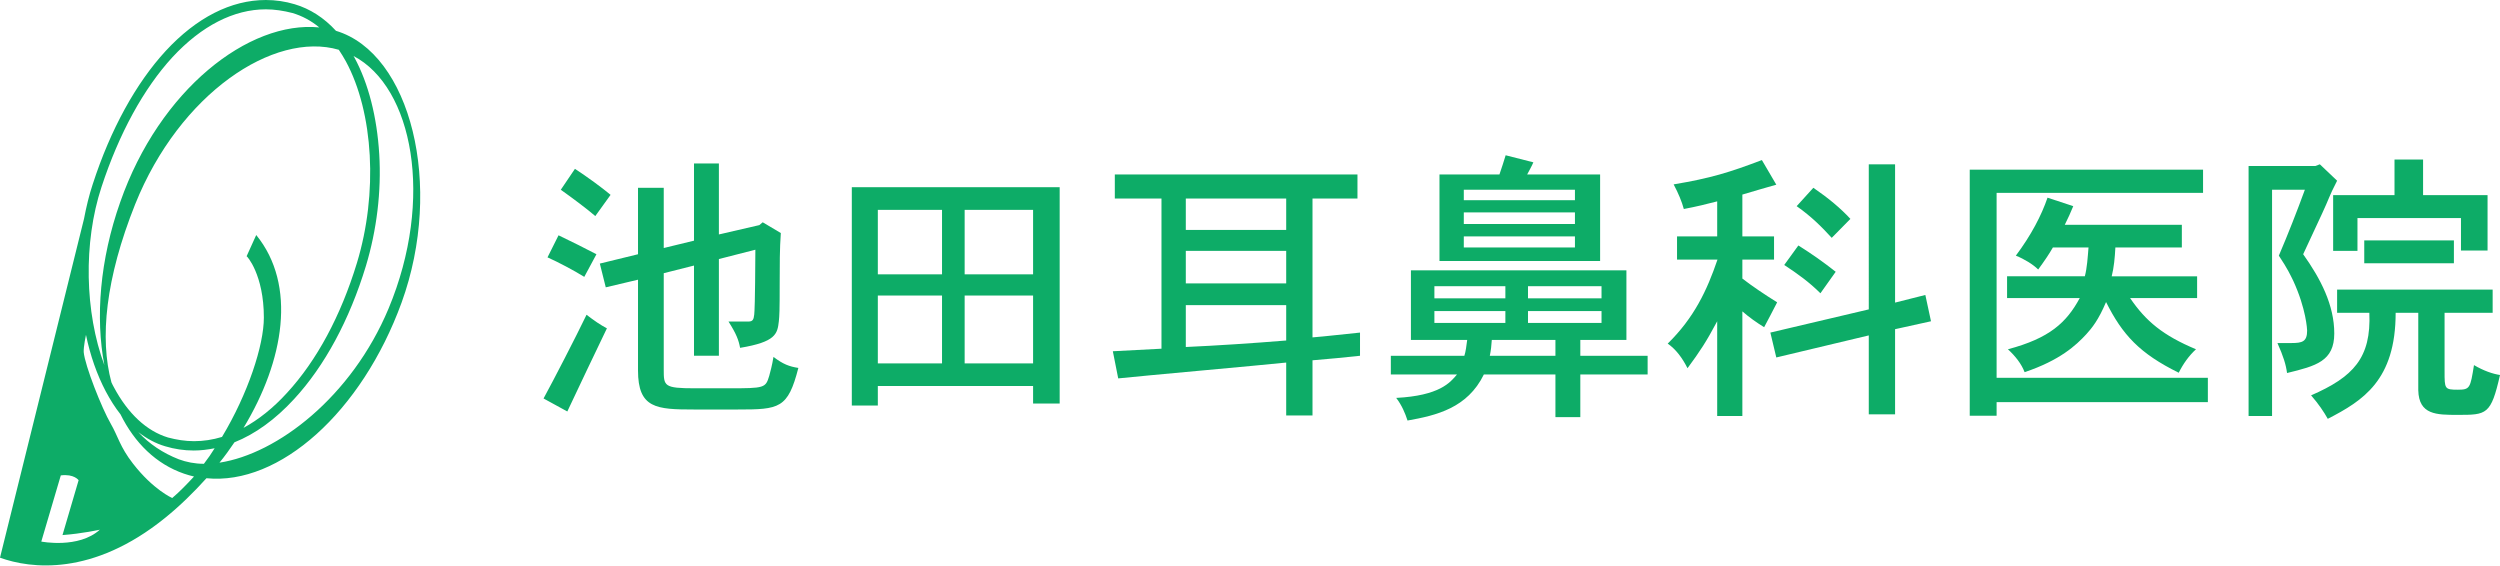
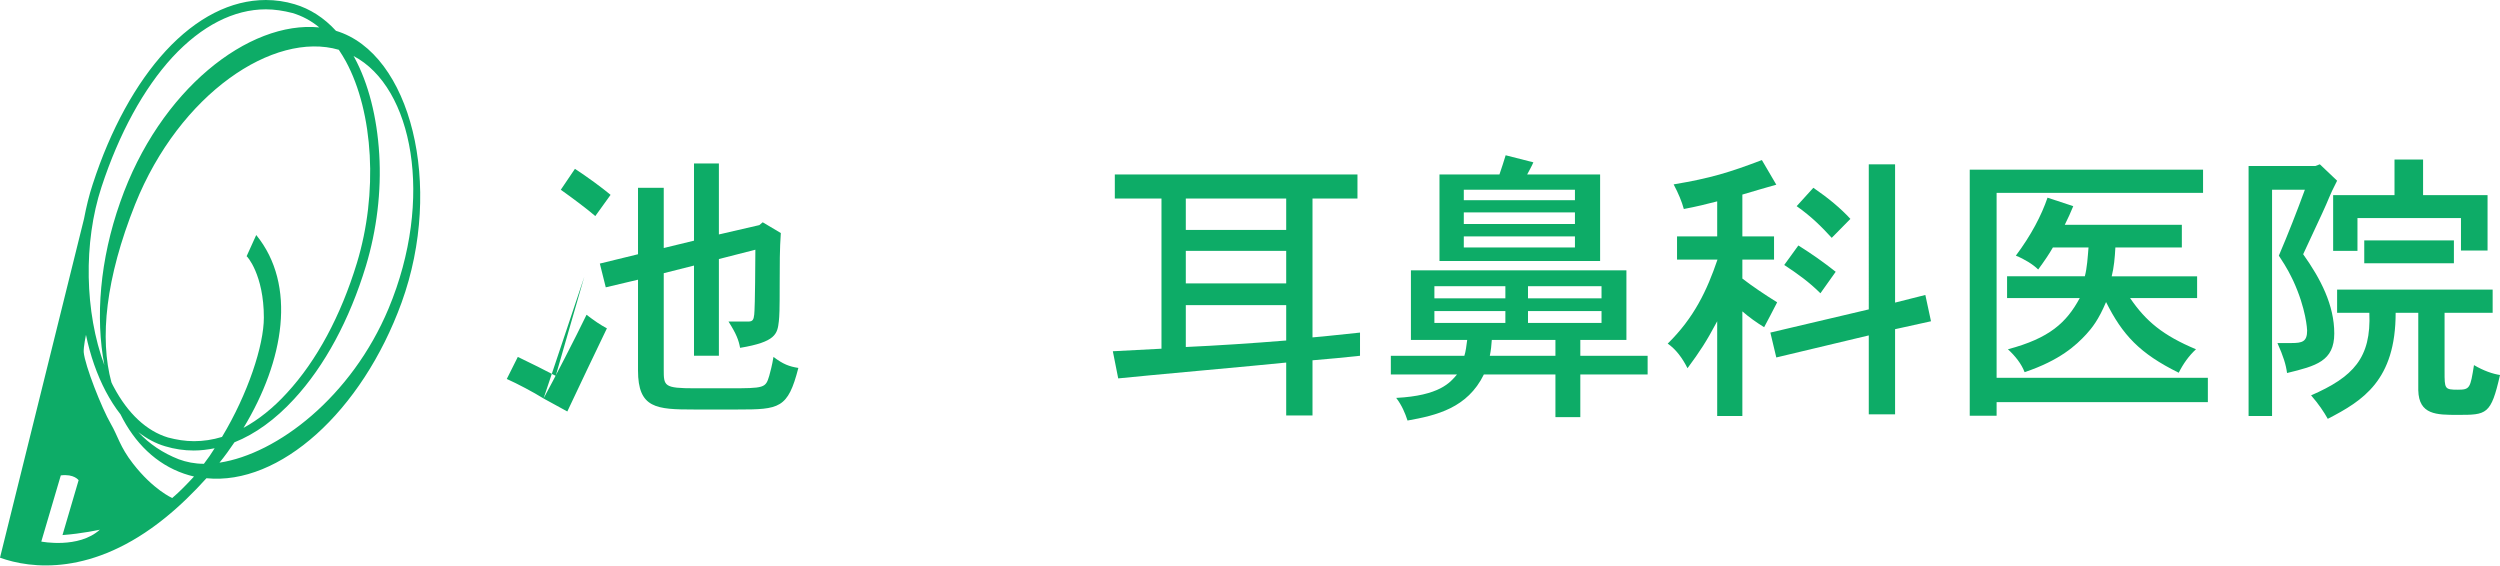
<svg xmlns="http://www.w3.org/2000/svg" version="1.1" id="レイヤー_1" x="0px" y="0px" viewBox="0 0 884 200" style="enable-background:new 0 0 884 200;" xml:space="preserve">
  <style type="text/css">
	.st0{fill:#0DAC67;}
</style>
  <g>
    <path class="st0" d="M118.8,10.9c-4.2-4.6-9.2-7.8-14.6-9.4C100.9,0.5,97.4,0,94,0C81.7,0,69.5,6.2,58.6,18   C48.1,29.4,39.1,45.7,32.8,65.1c-1.3,3.9-2.3,8.1-3.1,12.3v0L0,197.2c10.8,3.9,32.7,6.7,58.4-14.1c5.2-4.2,10.1-9,14.6-14   c25.8,2.6,54.9-23.4,69-62.1C157,65.6,145.2,18.8,118.8,10.9z M93.3,112.3c0,9.8-5.6,26.9-14.8,42.2c-3.3,1-6.6,1.5-9.9,1.5   c-3.1,0-6.2-0.5-9.2-1.3c-7.6-2.3-14.2-8.5-19.2-17.9c-0.3-0.5-0.5-1-0.8-1.6c-4.2-15.5-2.1-36.7,8.4-63c15.7-39.1,49-61.3,72-54.6   c0.9,1.3,1.7,2.7,2.5,4.1c9.8,18.1,11.4,46.7,3.9,71.3c-5.7,18.7-14.2,34.5-24.7,45.9c-4.9,5.4-10.1,9.5-15.4,12.4   c14.4-23.8,18.9-50.5,4.5-68.2l-3.4,7.5C87.3,90.5,93.3,97.1,93.3,112.3z M72.1,164c-3.2,0-6.2-0.6-8.9-1.6   c-5.6-2.2-10.4-5.4-14.3-9.6c3,2.3,6.1,4,9.5,5c3.3,1,6.7,1.5,10.1,1.5c2.5,0,4.9-0.3,7.4-0.8C74.8,160.3,73.5,162.2,72.1,164z    M35.9,66.1C42.1,47.2,50.8,31.3,61,20.2C71.3,9.1,82.7,3.3,94,3.3c3.1,0,6.3,0.5,9.4,1.3c3.4,1,6.6,2.7,9.5,5.1   c-24.9-2.5-56.5,22-70.4,61.8c-7.2,20.4-8.8,40.8-5.6,57.6C30,110.5,29.4,85.8,35.9,66.1z M14.6,191.5l6.9-23.4   c4.7-0.6,6.3,1.7,6.3,1.7l-5.7,19.4c6.9-0.5,13.2-1.9,13.2-1.9C27.8,194.1,14.6,191.5,14.6,191.5z M60.9,176.1   c0,0-6.7-2.9-13.9-12.2c-4.6-5.9-5.3-9.7-7.8-14c-3.2-5.5-9.2-20.7-9.6-25.4c-0.1-1.9,0.8-6.1,0.8-6.1l0,0c1.5,7.3,3.9,14.1,7,20   c1.6,3,3.3,5.7,5.2,8.1c5,10.1,12.6,17.6,22.5,21c1.1,0.4,2.3,0.7,3.5,1C66.1,171.2,63.6,173.8,60.9,176.1z M137.4,109.1   c-13.1,31.3-39.4,51.4-59.8,54.5c1.9-2.3,3.6-4.7,5.3-7.2c7.3-2.9,14.5-8.1,21.1-15.3c10.8-11.7,19.6-28,25.4-47.1   c3.8-12.6,5.5-26.3,4.7-39.5c-0.8-13.1-3.8-25-8.8-34.2c-0.1-0.2-0.2-0.3-0.3-0.5C146,30.8,153.6,70.3,137.4,109.1z" />
    <g>
-       <path class="st0" d="M192.2,140.9c3.6-6.6,11.3-21.5,15.2-29.6c2.6,2,4.9,3.6,7.2,4.8c-4.7,9.8-9.4,19.6-14,29.4L192.2,140.9z     M206.6,97.9c-3.7-2.3-9.2-5.2-13-6.9l3.9-7.8c4.6,2.2,9.8,4.8,13.4,6.7L206.6,97.9z M210.5,76.4c-2.9-2.5-8.1-6.4-12.2-9.3l5-7.4    c4.3,2.8,9.5,6.6,12.6,9.2L210.5,76.4z M254.2,57.8v25.1l14.3-3.3l1.2-1l6.4,3.8c-0.4,5.4-0.4,11.6-0.4,17.3    c0,10.9-0.1,11.7-0.3,13.9c-0.5,4.5-1.1,7.3-13.7,9.4c-0.5-2.7-1.3-4.9-4.1-9.3h7c1.6,0,1.9-0.7,2.1-2.5c0.1-1.3,0.3-3.3,0.4-22.9    l-12.9,3.3v34.2h-8.8V93.9l-10.7,2.7v34c0,5.9,0,6.7,11,6.7h12c12.7,0,13-0.1,14.3-4.4c0.4-1.5,1-3.6,1.5-6.7    c3.4,2.6,5.6,3.4,8.8,3.9c-3.7,14.4-6.7,14.7-21.5,14.7h-15.4c-13.3,0-19.8-0.4-19.8-13.8V98.9l-11.4,2.7l-2.1-8.4l13.5-3.3V66.4    h9.1v21.3l10.7-2.6V57.8H254.2z" />
-       <path class="st0" d="M374.7,66.2v76.5h-9.4v-6.2h-54.9v6.9h-9.2V66.2H374.7z M310.4,74.2V97h22.7V74.2H310.4z M310.4,104.5v24    h22.7v-24H310.4z M341.1,74.2V97h24.2V74.2H341.1z M341.1,104.5v24h24.2v-24H341.1z" />
+       <path class="st0" d="M192.2,140.9c3.6-6.6,11.3-21.5,15.2-29.6c2.6,2,4.9,3.6,7.2,4.8c-4.7,9.8-9.4,19.6-14,29.4L192.2,140.9z     c-3.7-2.3-9.2-5.2-13-6.9l3.9-7.8c4.6,2.2,9.8,4.8,13.4,6.7L206.6,97.9z M210.5,76.4c-2.9-2.5-8.1-6.4-12.2-9.3l5-7.4    c4.3,2.8,9.5,6.6,12.6,9.2L210.5,76.4z M254.2,57.8v25.1l14.3-3.3l1.2-1l6.4,3.8c-0.4,5.4-0.4,11.6-0.4,17.3    c0,10.9-0.1,11.7-0.3,13.9c-0.5,4.5-1.1,7.3-13.7,9.4c-0.5-2.7-1.3-4.9-4.1-9.3h7c1.6,0,1.9-0.7,2.1-2.5c0.1-1.3,0.3-3.3,0.4-22.9    l-12.9,3.3v34.2h-8.8V93.9l-10.7,2.7v34c0,5.9,0,6.7,11,6.7h12c12.7,0,13-0.1,14.3-4.4c0.4-1.5,1-3.6,1.5-6.7    c3.4,2.6,5.6,3.4,8.8,3.9c-3.7,14.4-6.7,14.7-21.5,14.7h-15.4c-13.3,0-19.8-0.4-19.8-13.8V98.9l-11.4,2.7l-2.1-8.4l13.5-3.3V66.4    h9.1v21.3l10.7-2.6V57.8H254.2z" />
      <path class="st0" d="M480,61.7v8.5h-15.9v49.1c5-0.4,10.7-1.1,16.8-1.7v8.2c-5.3,0.6-11,1.1-16.8,1.6v19.5h-9.3v-18.7    c-9.5,1-51,4.7-59.4,5.6l-1.9-9.6l17.2-0.9V70.2h-16.5v-8.5H480z M419.3,70.2v11.1h35.5V70.2H419.3z M419.3,88.7v11.5h35.5V88.7    H419.3z M419.3,107.9v14.8c10.9-0.5,23.3-1.3,35.5-2.3v-12.5H419.3z" />
      <path class="st0" d="M575.1,95.6v24.6h-16.3v5.6h23.8v6.6h-23.8v15.1H550v-15.1h-25.3c-5.8,11.9-16.8,14.5-27,16.3    c-0.8-2.5-2-5.4-4-8c15.3-0.8,19.1-5.4,21.5-8.3h-23.4v-6.6h26c0.5-1.6,0.7-3.3,1-5.6h-19.9V95.6H575.1z M507.2,101.2v4.3h25.1    v-4.3H507.2z M507.2,110v4.2h25.1V110H507.2z M565.8,61.7v30.6H509V61.7h21.2c0.7-2.1,1.6-4.7,2.2-6.8l9.8,2.5    c-0.6,1.4-1.4,2.8-2.2,4.3H565.8z M517.6,67.1v3.7h39.3v-3.7H517.6z M517.6,75.1v4.1h39.3v-4.1H517.6z M517.6,83.6v3.9h39.3v-3.9    H517.6z M550,125.8v-5.6h-22.5c-0.1,1.7-0.3,3.7-0.7,5.6H550z M540.3,101.2v4.3h26v-4.3H540.3z M540.3,110v4.2h26V110H540.3z" />
      <path class="st0" d="M616.1,83.6h11.2v8.2h-11.2v6.7c3.5,2.7,7.8,5.6,12.3,8.4c-1.6,3.1-3.2,6.2-4.6,8.8c-2.6-1.6-5.3-3.5-7.7-5.6    v37h-8.9v-33.5c-3.9,7.3-6,10.5-10.5,16.6c-1.8-3.6-4.1-6.7-7-8.7c9.3-9.1,13.9-18.8,17.6-29.7H593v-8.2h14.2V71.2    c-3.4,0.9-7.5,1.9-11.8,2.7c-0.7-2.6-1.9-5.5-3.6-8.7c13.1-2.2,19.6-4.2,31.2-8.6l5.1,8.7c-3.9,1.1-8.3,2.4-12,3.5V83.6z     M670.1,58.1V107l10.7-2.7l2,9.3l-12.7,2.8v30.1h-9.3v-27.9l-32.7,7.8l-2.1-8.8l34.8-8.2V58.1H670.1z M635.9,86.8    c4.8,3,8.9,5.9,13.2,9.3l-5.4,7.6c-3.9-3.9-8.2-7-12.8-10L635.9,86.8z M647.7,84.1c-3.4-3.7-7-7.4-12.4-11.2l5.9-6.5    c5.4,3.7,9.7,7.3,13.1,11L647.7,84.1z" />
      <path class="st0" d="M779,60v8.2h-73v65.4h74.7v8.6H706v4.8h-9.5V60H779z M771.5,79.5v8H748c-0.2,3.7-0.5,7-1.3,10.2h30.2v7.7    h-23.7c5.6,8.2,11.6,13.2,23.3,18.1c-2.5,2.3-4.5,5.1-6.1,8.3c-13.8-6.8-19.9-13.4-25.7-25c-2.7,6.4-5,9.2-7,11.4    c-3.6,3.9-9.3,9.2-21.8,13.4c-1.1-2.9-3.2-5.6-5.9-8.1c14.7-3.9,20.7-9.4,25.4-18.1h-25.7v-7.7h27.5c0.8-3.1,1-6.6,1.3-10.2h-12.6    c-1.3,2.3-3,4.8-5.2,7.8c-1.8-1.8-4.9-3.7-7.9-4.9c5.4-7.2,9.1-14.3,11.2-20.5l9.1,3c-0.9,2.2-1.8,4.2-3,6.6H771.5z" />
      <path class="st0" d="M820.3,58.1l6.1,5.8c-1.6,3.1-2.2,4.5-2.8,5.9c-1.4,3.4-2.2,5.1-9.2,20.1c6.2,8.7,11,18,11,28    c0,9.8-6.4,11.5-16.7,14c-0.4-3-1.3-5.9-3.4-10.6h5c3.8,0,5.5-0.5,5.5-4.4c0-0.3-0.3-7.6-4.9-17.6c-1-2-1.9-4.1-5.1-8.9    c3.3-7.7,6.5-15.9,9.2-23.3h-11.6v80h-8.3V58.7h23.6L820.3,58.1z M881.4,102.4v8.2h-17v20.7c0,6.2,0,6.5,4.7,6.5    c4.3,0,4.4-0.6,5.7-8.7c3.4,2,6.6,3.1,9.2,3.5c-3.2,14.1-4.7,14.1-15,14.1c-7.4,0-13.7,0-13.9-8.7v-27.4h-8    c0,23.9-11.6,31.1-24,37.5c-1.4-2.5-3.2-5.2-5.9-8.3c14.9-6.5,21.3-13.2,20.6-29.2h-11.4v-8.2H881.4z M856.8,56.4V69h22.8v19.6    h-9.4V77.1h-36.6v11.6H825V69h21.7V56.4H856.8z M867.7,85v8.1H836V85H867.7z" />
    </g>
  </g>
</svg>